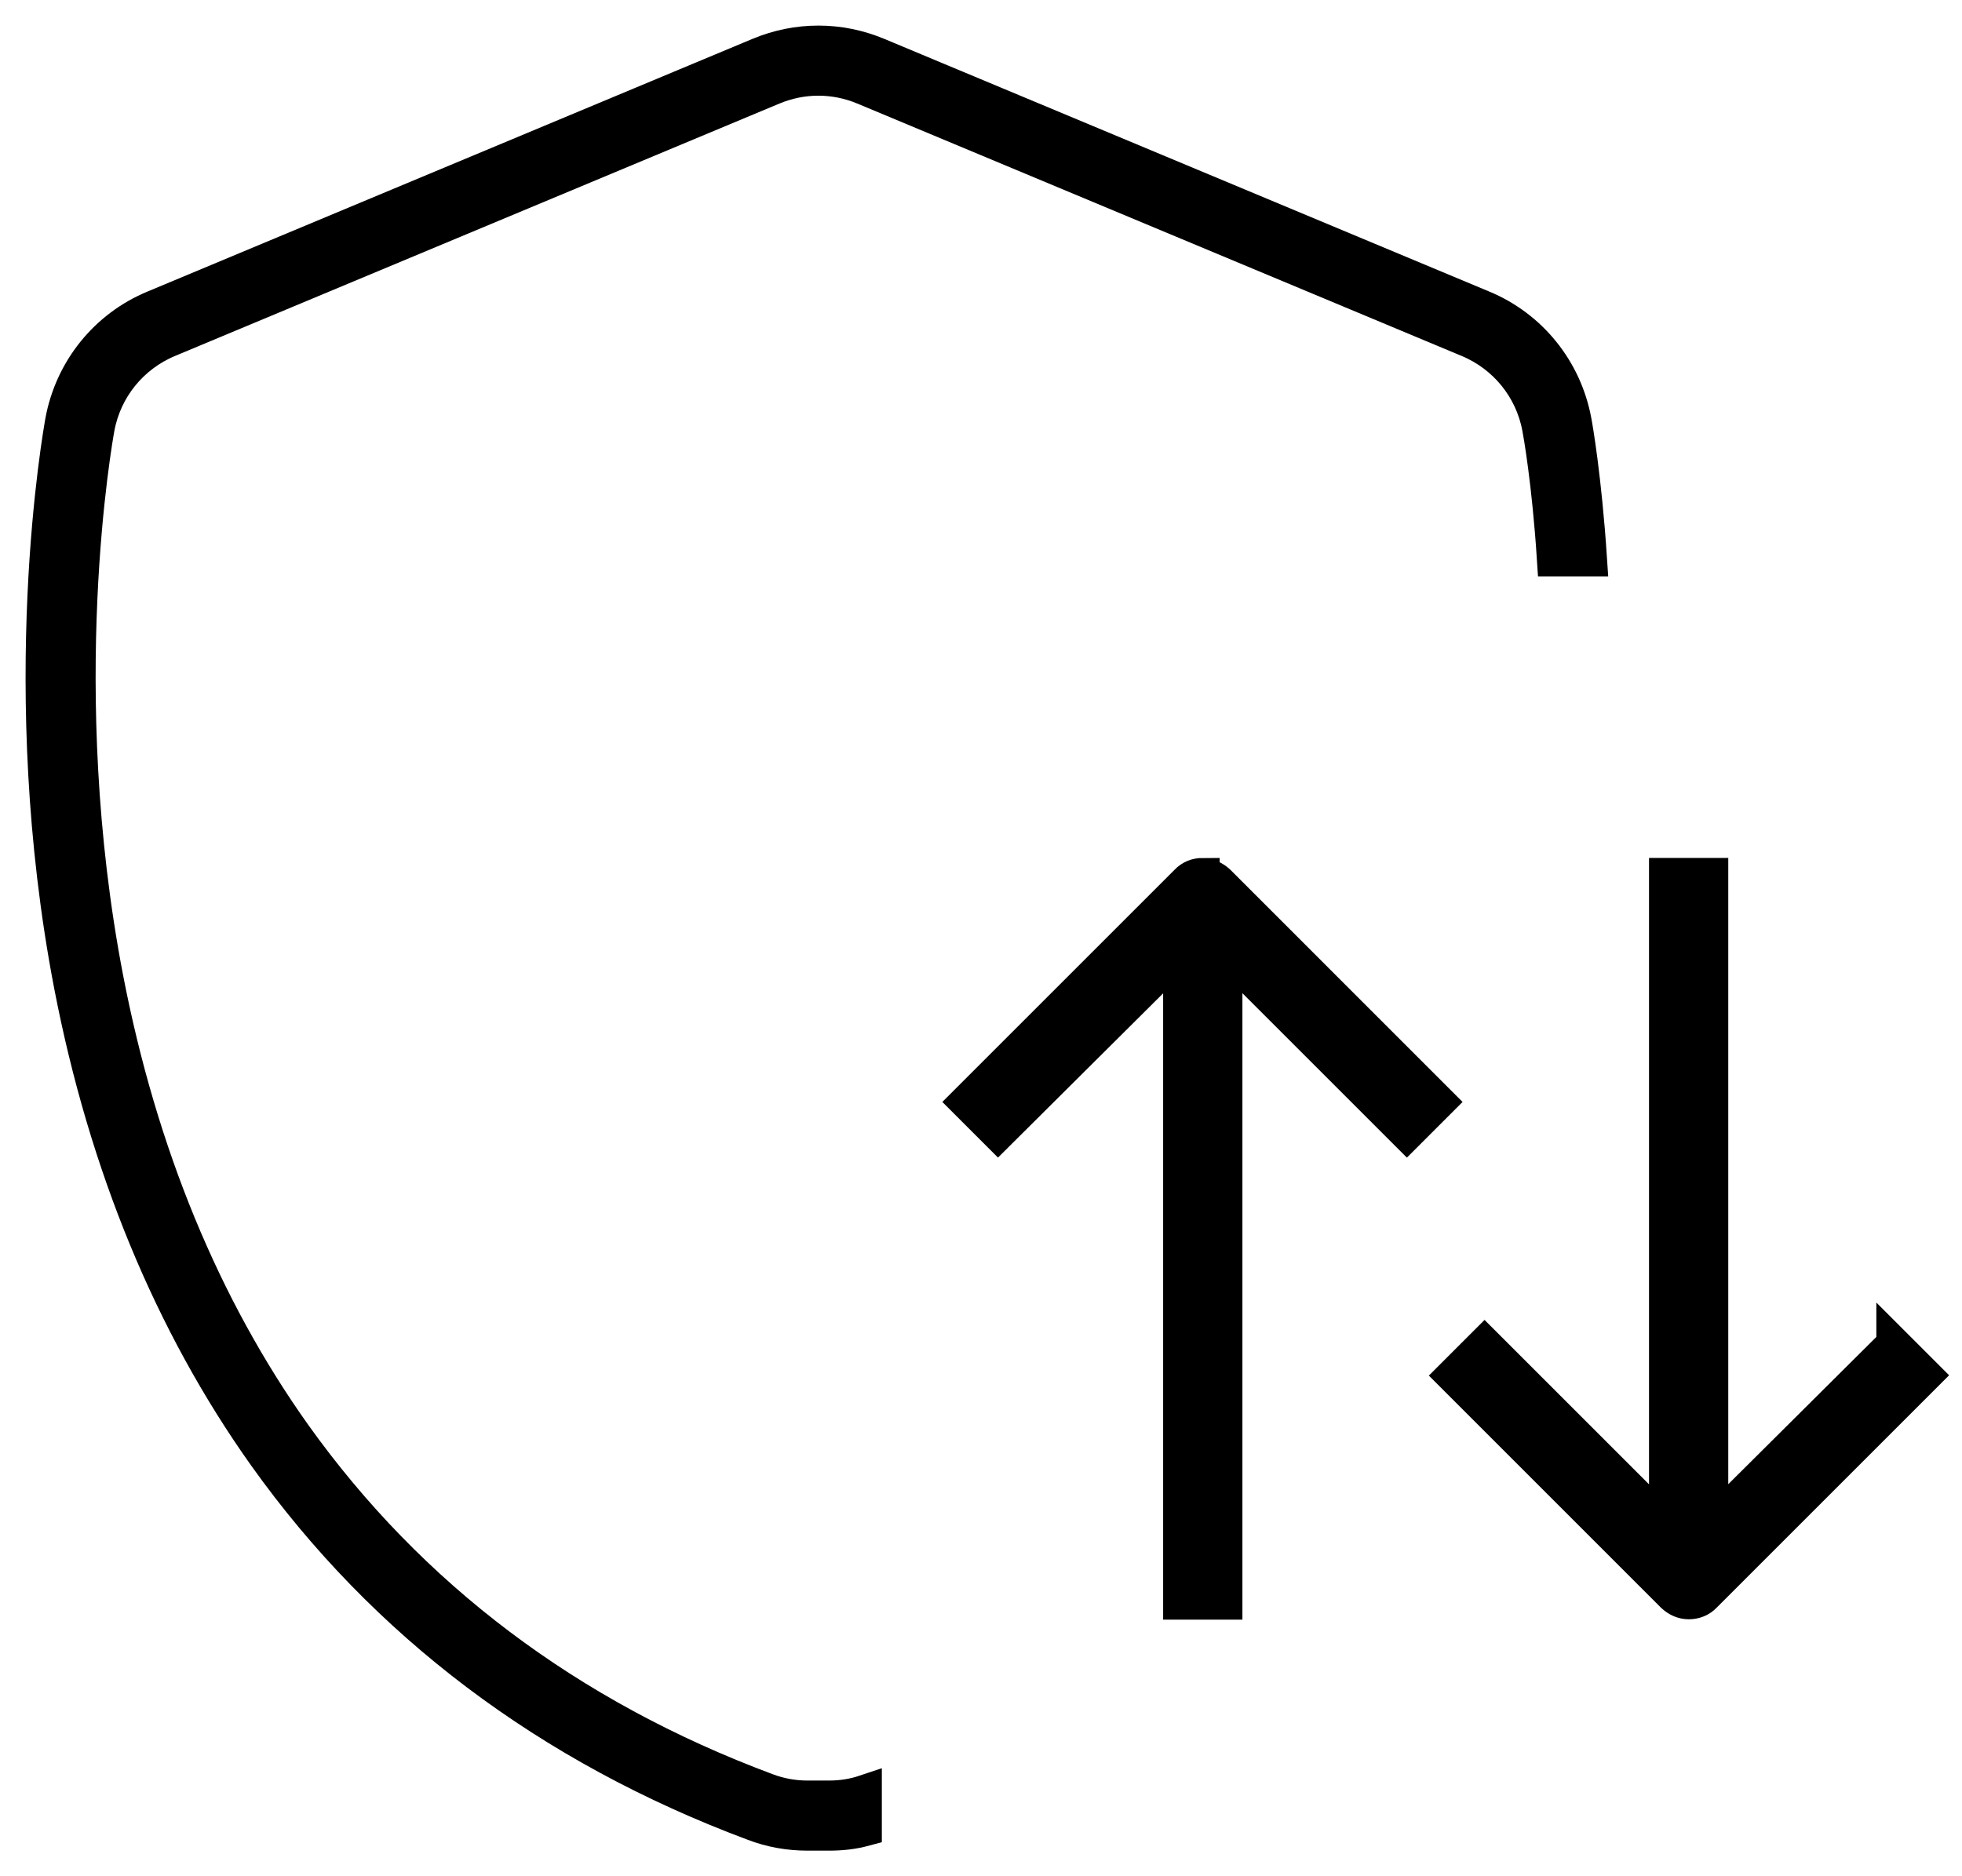
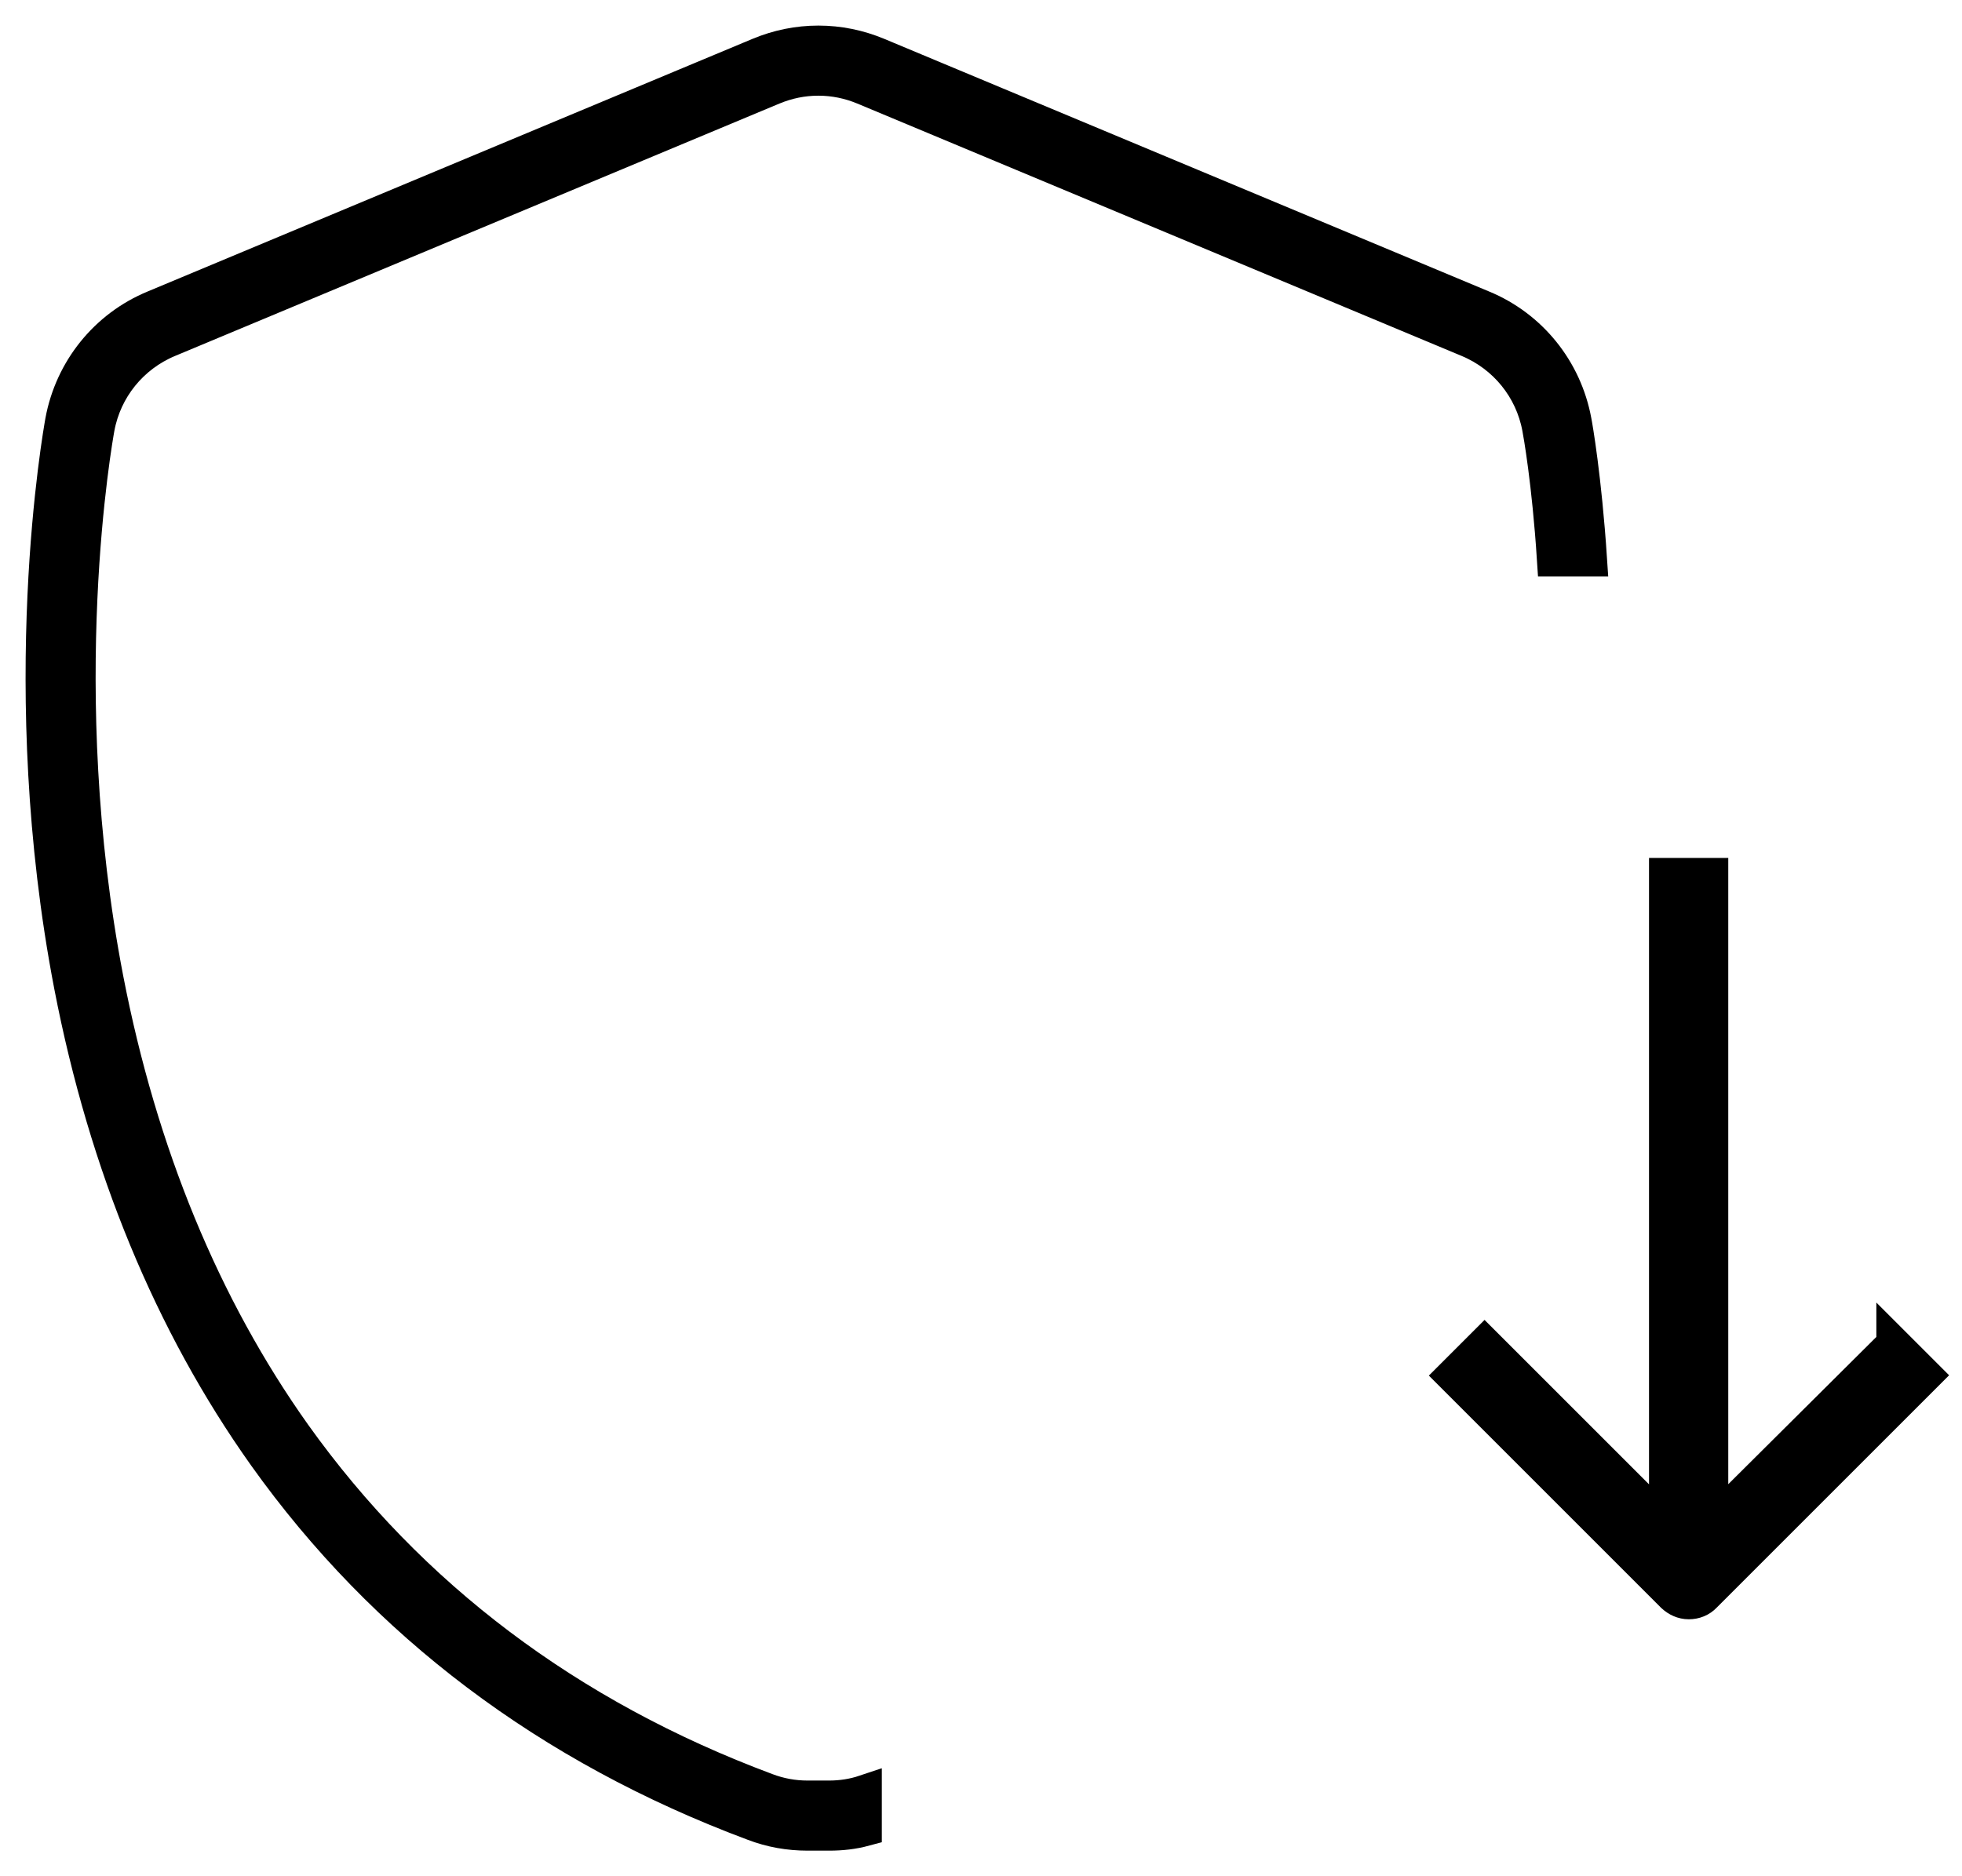
<svg xmlns="http://www.w3.org/2000/svg" width="46" height="44" viewBox="0 0 46 44" fill="none">
-   <path d="M28.196 20.52C28.055 20.52 27.922 20.571 27.826 20.675L22.659 25.842L23.399 26.582L27.67 22.333V37.582H28.729V22.326L32.985 26.582L33.725 25.842L28.566 20.682C28.462 20.586 28.336 20.527 28.196 20.527V20.52Z" fill="black" stroke="black" stroke-width="0.8" />
  <path d="M44.392 31.519L40.12 35.768V20.52H39.062V35.775L34.806 31.519L34.066 32.259L39.225 37.419C39.328 37.515 39.454 37.574 39.595 37.574C39.736 37.574 39.869 37.522 39.965 37.419L45.132 32.252L44.392 31.512V31.519Z" fill="black" stroke="black" stroke-width="0.8" />
  <path d="M18.935 42.156C18.602 42.156 18.277 42.097 17.966 41.978C13.325 40.246 9.609 37.441 6.899 33.644C4.768 30.646 3.287 27.048 2.495 22.955C1.185 16.152 2.243 10.282 2.288 10.031C2.458 9.113 3.08 8.343 3.946 7.98L18.121 2.059C18.462 1.918 18.817 1.844 19.187 1.844C19.557 1.844 19.913 1.918 20.253 2.059L34.428 7.98C35.294 8.343 35.916 9.113 36.086 10.031C36.108 10.142 36.316 11.296 36.434 13.117H37.278C37.152 11.208 36.938 9.986 36.915 9.875C36.693 8.676 35.886 7.669 34.754 7.203L20.579 1.281C20.135 1.096 19.668 1 19.187 1C18.706 1 18.24 1.096 17.796 1.281L3.62 7.203C2.488 7.669 1.681 8.676 1.459 9.875C1.414 10.134 0.326 16.16 1.666 23.118C2.48 27.33 4.013 31.038 6.211 34.132C9.016 38.07 12.873 40.979 17.67 42.77C18.077 42.926 18.499 43 18.935 43H19.439C19.727 43 20.001 42.97 20.275 42.896V42.023C20.009 42.112 19.727 42.156 19.439 42.156H18.935Z" fill="black" stroke="black" stroke-width="0.8" />
</svg>